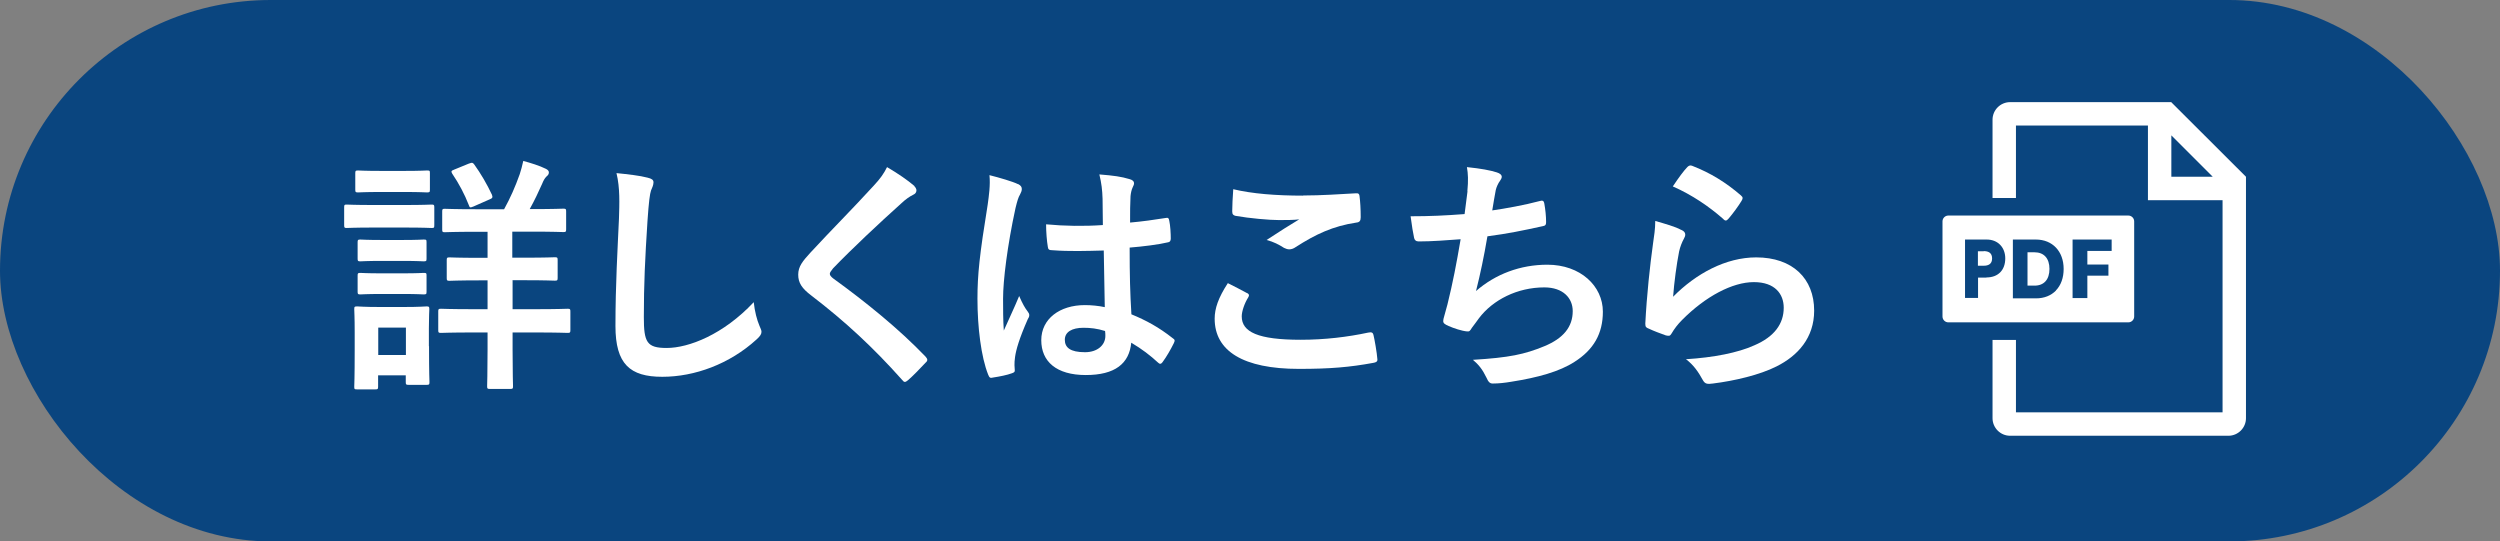
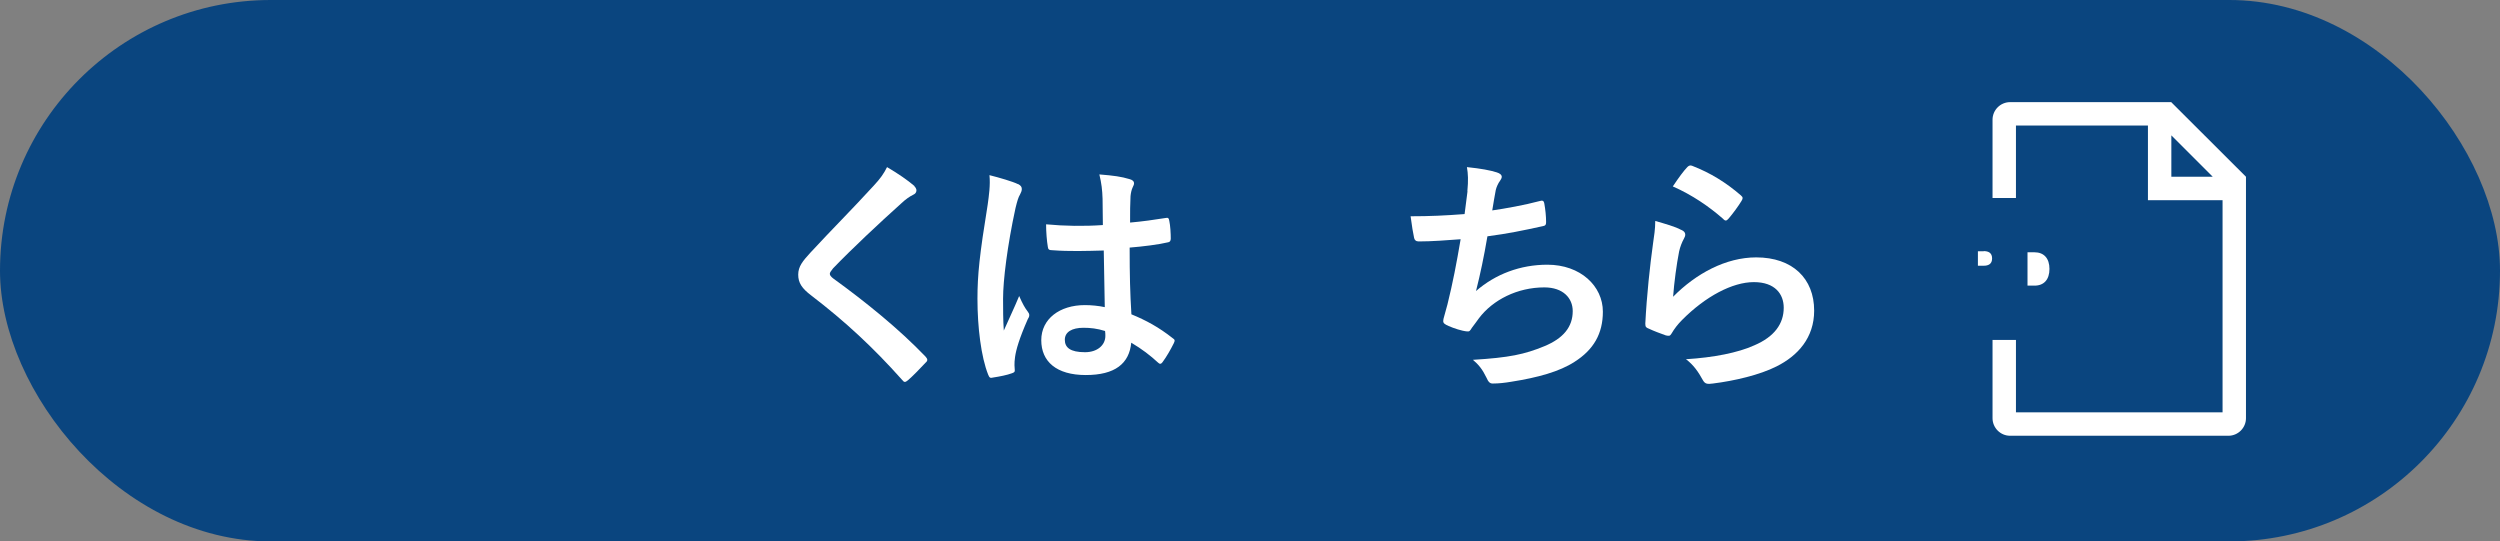
<svg xmlns="http://www.w3.org/2000/svg" id="_レイヤー_2" viewBox="0 0 170.85 37">
  <rect x="0" y="0" width="170.85" height="37" fill="#808080" stroke="none" />
  <defs>
    <style>.cls-1{fill:#fff;}.cls-2{fill:#0a457f;}</style>
  </defs>
  <g id="tx">
    <rect class="cls-2" x="0" y="0" width="170.85" height="37" rx="18.5" ry="18.5" />
-     <path class="cls-1" d="M27.67,14.01c1.29,0,1.72-.03,1.82-.03.17,0,.19.02.19.19v1.21c0,.19-.02.2-.19.2-.1,0-.53-.03-1.82-.03h-2.16c-1.29,0-1.72.03-1.82.03-.15,0-.17-.02-.17-.2v-1.21c0-.17.02-.19.17-.19.1,0,.53.03,1.82.03h2.16ZM29.32,23.66c0,1.97.03,2.35.03,2.45,0,.17-.02.19-.19.19h-1.24c-.17,0-.19-.02-.19-.19v-.46h-1.89v.77c0,.17-.02.19-.19.19h-1.24c-.19,0-.2-.02-.2-.19,0-.1.03-.49.03-2.55v-1.14c0-1.07-.03-1.48-.03-1.6,0-.17.02-.19.2-.19.1,0,.46.04,1.55.04h1.63c1.1,0,1.44-.04,1.56-.04.17,0,.19.02.19.19,0,.1-.03.51-.03,1.31v1.22ZM27.65,11.68c1.09,0,1.43-.03,1.53-.03.19,0,.2.02.2.19v1.12c0,.17-.02.19-.2.19-.1,0-.44-.03-1.53-.03h-1.63c-1.1,0-1.45.03-1.55.03-.17,0-.19-.02-.19-.19v-1.12c0-.17.02-.19.19-.19.1,0,.44.03,1.55.03h1.63ZM27.52,16.4c1.04,0,1.33-.03,1.43-.03.19,0,.2.02.2.19v1.11c0,.17-.02.19-.2.19-.1,0-.39-.03-1.43-.03h-1.45c-1.04,0-1.34.03-1.44.03-.17,0-.19-.02-.19-.19v-1.11c0-.17.02-.19.19-.19.1,0,.41.03,1.44.03h1.45ZM27.52,18.68c1.04,0,1.33-.03,1.43-.03.19,0,.2.02.2.19v1.09c0,.17-.02.19-.2.19-.1,0-.39-.03-1.43-.03h-1.45c-1.04,0-1.34.03-1.44.03-.17,0-.19-.02-.19-.19v-1.09c0-.17.02-.19.19-.19.1,0,.41.03,1.44.03h1.45ZM25.85,22.39v1.87h1.89v-1.87h-1.89ZM35.03,19.16v1.97h1.55c1.56,0,2.11-.03,2.21-.03.17,0,.19.02.19.19v1.27c0,.17-.02.19-.19.19-.1,0-.65-.03-2.21-.03h-1.55v1.17c0,1.62.03,2.4.03,2.5,0,.17-.02.19-.2.19h-1.38c-.17,0-.19-.02-.19-.19,0-.1.03-.88.03-2.5v-1.17h-.97c-1.58,0-2.11.03-2.21.03-.17,0-.19-.02-.19-.19v-1.27c0-.17.02-.19.19-.19.1,0,.63.03,2.21.03h.97v-1.97h-.56c-1.44,0-1.94.03-2.04.03-.17,0-.19-.02-.19-.19v-1.22c0-.17.02-.19.19-.19.1,0,.59.03,2.04.03h.56v-1.78h-.77c-1.53,0-2.04.03-2.16.03-.15,0-.17-.02-.17-.19v-1.22c0-.17.02-.19.17-.19.12,0,.63.03,2.16.03h1.9c.44-.8.76-1.53,1.07-2.4.09-.27.17-.58.24-.9.49.13,1.11.32,1.55.54.14.07.2.15.2.24,0,.12-.05.19-.17.29-.12.12-.2.27-.29.49-.24.54-.51,1.12-.85,1.73h.14c1.53,0,2.06-.03,2.16-.03.17,0,.19.02.19.19v1.22c0,.17-.02.19-.19.19-.1,0-.63-.03-2.16-.03h-1.33v1.78h.87c1.45,0,1.94-.03,2.04-.03.17,0,.19.02.19.19v1.22c0,.17-.02.19-.19.19-.1,0-.59-.03-2.04-.03h-.87ZM32.09,11.17c.15-.07.22-.07.32.07.44.61.88,1.36,1.21,2.07.07.19.03.24-.17.32l-1.09.48c-.24.1-.26.08-.32-.09-.29-.75-.68-1.48-1.14-2.16-.08-.15-.07-.19.14-.27l1.05-.43Z" />
-     <path class="cls-1" d="M44.25,12.14c.29.07.41.15.41.32,0,.19-.1.39-.17.56-.08.24-.15.76-.24,2.07-.17,2.62-.25,4.35-.25,6.58,0,1.72.2,2.11,1.56,2.11,1.51,0,3.88-.92,5.95-3.13.07.65.22,1.21.39,1.61.08.19.14.31.14.41,0,.15-.07.29-.34.53-1.84,1.68-4.23,2.55-6.44,2.55s-3.2-.87-3.2-3.47c0-2.86.15-5.3.24-7.34.03-1,.08-2.09-.17-3.11.78.08,1.6.17,2.12.31Z" />
    <path class="cls-1" d="M62.49,12.73c.08.07.14.2.14.27,0,.15-.08.25-.24.32-.2.1-.46.26-.82.6-1.46,1.31-3.33,3.06-4.64,4.42-.15.19-.22.29-.22.37,0,.1.07.19.22.31,2.21,1.6,4.5,3.45,6.32,5.35.07.08.12.15.12.22s-.03.12-.12.2c-.39.42-.88.92-1.17,1.17-.1.08-.17.14-.24.14s-.12-.05-.2-.15c-1.97-2.21-3.88-3.98-6.19-5.75-.65-.49-.9-.87-.9-1.43s.31-.93.83-1.5c1.44-1.56,2.86-2.97,4.32-4.57.46-.49.71-.85.92-1.28.75.44,1.39.88,1.87,1.29Z" />
    <path class="cls-1" d="M69.58,12.58c.19.1.25.2.25.34,0,.12-.05.24-.12.37-.12.2-.19.44-.31.93-.56,2.57-.85,4.95-.85,6.19,0,.68,0,1.46.05,2.18.34-.78.7-1.51,1.05-2.36.24.54.37.78.59,1.07.07.09.1.15.1.24s-.03.17-.1.27c-.59,1.34-.8,2.09-.87,2.58-.07.48-.03.73-.02.9.02.12-.05.17-.2.22-.32.12-.82.22-1.28.29-.19.05-.25.03-.34-.2-.48-1.21-.73-3.23-.73-5.18,0-1.63.14-2.99.7-6.44.08-.59.19-1.33.12-2.01.68.17,1.6.44,1.94.61ZM75.42,17.12c-1.16.03-2.35.07-3.5-.02-.22,0-.29-.05-.31-.22-.07-.41-.12-1.02-.12-1.55,1.27.12,2.6.14,3.88.05,0-.61-.02-1.16-.02-1.79-.02-.61-.07-1.05-.22-1.67.99.08,1.5.15,2.06.32.19.05.31.14.31.29,0,.08-.03.14-.1.29-.07.15-.12.37-.14.59-.03.58-.03,1.02-.03,1.8.8-.07,1.68-.19,2.41-.31.2-.05.24.02.27.2.07.31.1.85.1,1.21,0,.15-.07.24-.19.25-.61.15-1.73.29-2.62.36,0,1.9.03,3.09.12,4.56,1,.41,1.87.88,2.82,1.63.15.1.17.15.08.34-.22.44-.49.92-.78,1.31-.05.07-.1.1-.15.1s-.1-.03-.15-.08c-.53-.49-1.09-.92-1.83-1.36-.14,1.43-1.11,2.21-3.11,2.21s-3.04-.92-3.04-2.38,1.26-2.4,2.98-2.4c.44,0,.95.05,1.36.14-.03-1.31-.05-2.55-.07-3.89ZM74.05,22.4c-.8,0-1.28.29-1.28.82s.37.85,1.38.85c.85,0,1.39-.49,1.39-1.11,0-.12,0-.2-.02-.34-.54-.17-1-.22-1.48-.22Z" />
-     <path class="cls-1" d="M85.22,20.02c.15.08.17.17.08.31-.25.39-.44.95-.44,1.29,0,1.07,1.11,1.6,4.03,1.6,1.65,0,3.21-.19,4.61-.49.24-.05.32,0,.36.15.08.32.24,1.24.27,1.67.02.15-.08.22-.29.25-1.58.29-2.91.41-5.07.41-3.81,0-5.76-1.22-5.76-3.43,0-.7.25-1.43.9-2.43.44.22.87.44,1.31.68ZM89.06,13.36c1.24,0,2.52-.09,3.6-.15.17-.02.24.05.25.19.05.39.08.87.08,1.45,0,.24-.08.34-.29.36-1.61.24-2.79.8-4.16,1.68-.14.1-.29.15-.43.15-.12,0-.24-.04-.36-.1-.34-.22-.7-.41-1.19-.54.88-.58,1.63-1.05,2.23-1.41-.37.05-.9.05-1.39.05-.65,0-2.02-.12-2.97-.29-.15-.04-.22-.1-.22-.31,0-.41.03-.9.07-1.51,1.29.31,2.92.44,4.78.44Z" />
    <path class="cls-1" d="M100.28,13.07c.07-.75.05-1.19-.03-1.65.97.1,1.6.22,2.04.36.22.07.34.17.34.31,0,.08-.07.2-.12.27-.12.15-.25.44-.29.63-.08.46-.15.8-.24,1.39.85-.12,2.24-.37,3.2-.63.24-.07.32-.05.36.17.07.39.12.85.12,1.26,0,.19-.05.24-.2.27-1.46.32-2.38.51-3.81.7-.24,1.41-.48,2.55-.78,3.74,1.33-1.16,3.03-1.8,4.88-1.8,2.26,0,3.79,1.46,3.79,3.21,0,1.5-.63,2.6-1.94,3.43-1.02.66-2.48,1.07-4.33,1.36-.42.07-.83.12-1.26.12-.17,0-.29-.08-.43-.41-.27-.56-.53-.88-.92-1.21,2.48-.15,3.52-.37,4.88-.93,1.31-.54,1.94-1.33,1.94-2.4,0-.88-.65-1.62-1.94-1.62-1.84,0-3.52.85-4.47,2.11-.15.22-.32.43-.48.65-.12.2-.17.27-.32.25-.37-.03-.93-.22-1.27-.37-.27-.12-.37-.19-.37-.34,0-.07.02-.19.07-.34.08-.29.15-.54.22-.8.37-1.5.61-2.75.9-4.45-.92.07-1.99.15-2.86.15-.19,0-.29-.09-.32-.24-.05-.2-.17-.92-.24-1.48,1.33,0,2.38-.05,3.69-.15.08-.59.15-1.16.2-1.56Z" />
    <path class="cls-1" d="M114.9,15.71c.19.08.27.19.27.32,0,.09-.03.17-.08.26-.15.27-.27.58-.34.9-.17.87-.34,2.12-.41,3.09,1.56-1.58,3.6-2.69,5.68-2.69,2.48,0,3.96,1.44,3.96,3.64,0,1.85-1.11,3.08-2.57,3.81-1.14.58-2.89.99-4.35,1.17-.37.05-.53.04-.68-.22-.32-.58-.63-1.04-1.16-1.44,1.9-.12,3.54-.44,4.67-.95,1.38-.59,2.01-1.48,2.01-2.57,0-.92-.58-1.75-2.04-1.75s-3.3.97-4.9,2.58c-.31.31-.53.6-.73.94-.1.17-.17.17-.39.12-.39-.14-.8-.29-1.16-.46-.17-.07-.24-.1-.24-.34.1-1.97.32-3.98.53-5.49.07-.51.15-.95.15-1.53.66.19,1.38.39,1.77.61ZM115.32,11.41c.08-.08.19-.14.32-.08,1.26.49,2.31,1.14,3.33,2.02.08.07.12.12.12.19,0,.05-.03.12-.08.2-.22.36-.58.85-.87,1.19-.07.08-.14.14-.19.14-.07,0-.12-.03-.2-.12-.95-.83-2.09-1.62-3.43-2.21.41-.61.73-1.05,1-1.33Z" />
    <path class="cls-1" d="M148.39,6.98h0s-11.02,0-11.02,0c-.66,0-1.2.54-1.2,1.2v5.35h1.6v-4.95h9.02v5.1h5.1v14.5h-14.12v-4.95h-1.6v5.35c0,.66.54,1.2,1.2,1.2h14.92c.66,0,1.2-.54,1.2-1.2V12.08s0,0,0,0l-5.1-5.09ZM148.39,12.08v-2.83l2.83,2.83h-2.83Z" />
    <path class="cls-1" d="M139.03,17.24h-.47v2.28h.48c.65,0,1.02-.42,1.02-1.14s-.37-1.14-1.03-1.14Z" />
-     <path class="cls-1" d="M145.45,14.73h-12.3c-.22,0-.4.18-.4.4v6.5c0,.22.18.4.4.4h12.3c.22,0,.4-.18.4-.4v-6.5c0-.22-.18-.4-.4-.4ZM135.75,18.97h-.57v1.39h-.89v-3.99h1.48c.77,0,1.27.54,1.27,1.29,0,.8-.49,1.3-1.28,1.3ZM140.51,19.85c-.34.35-.81.54-1.37.54h-1.58v-4.02h1.57c1.14,0,1.9.81,1.9,2.01,0,.6-.18,1.11-.53,1.47ZM144.31,17.15h-1.66v.93h1.44v.76h-1.44v1.53h-1.01v-4h2.67v.78Z" />
    <path class="cls-1" d="M135.57,17.17h-.4v.99h.4c.32,0,.57-.12.57-.5s-.25-.5-.58-.5Z" />
  </g>
</svg>